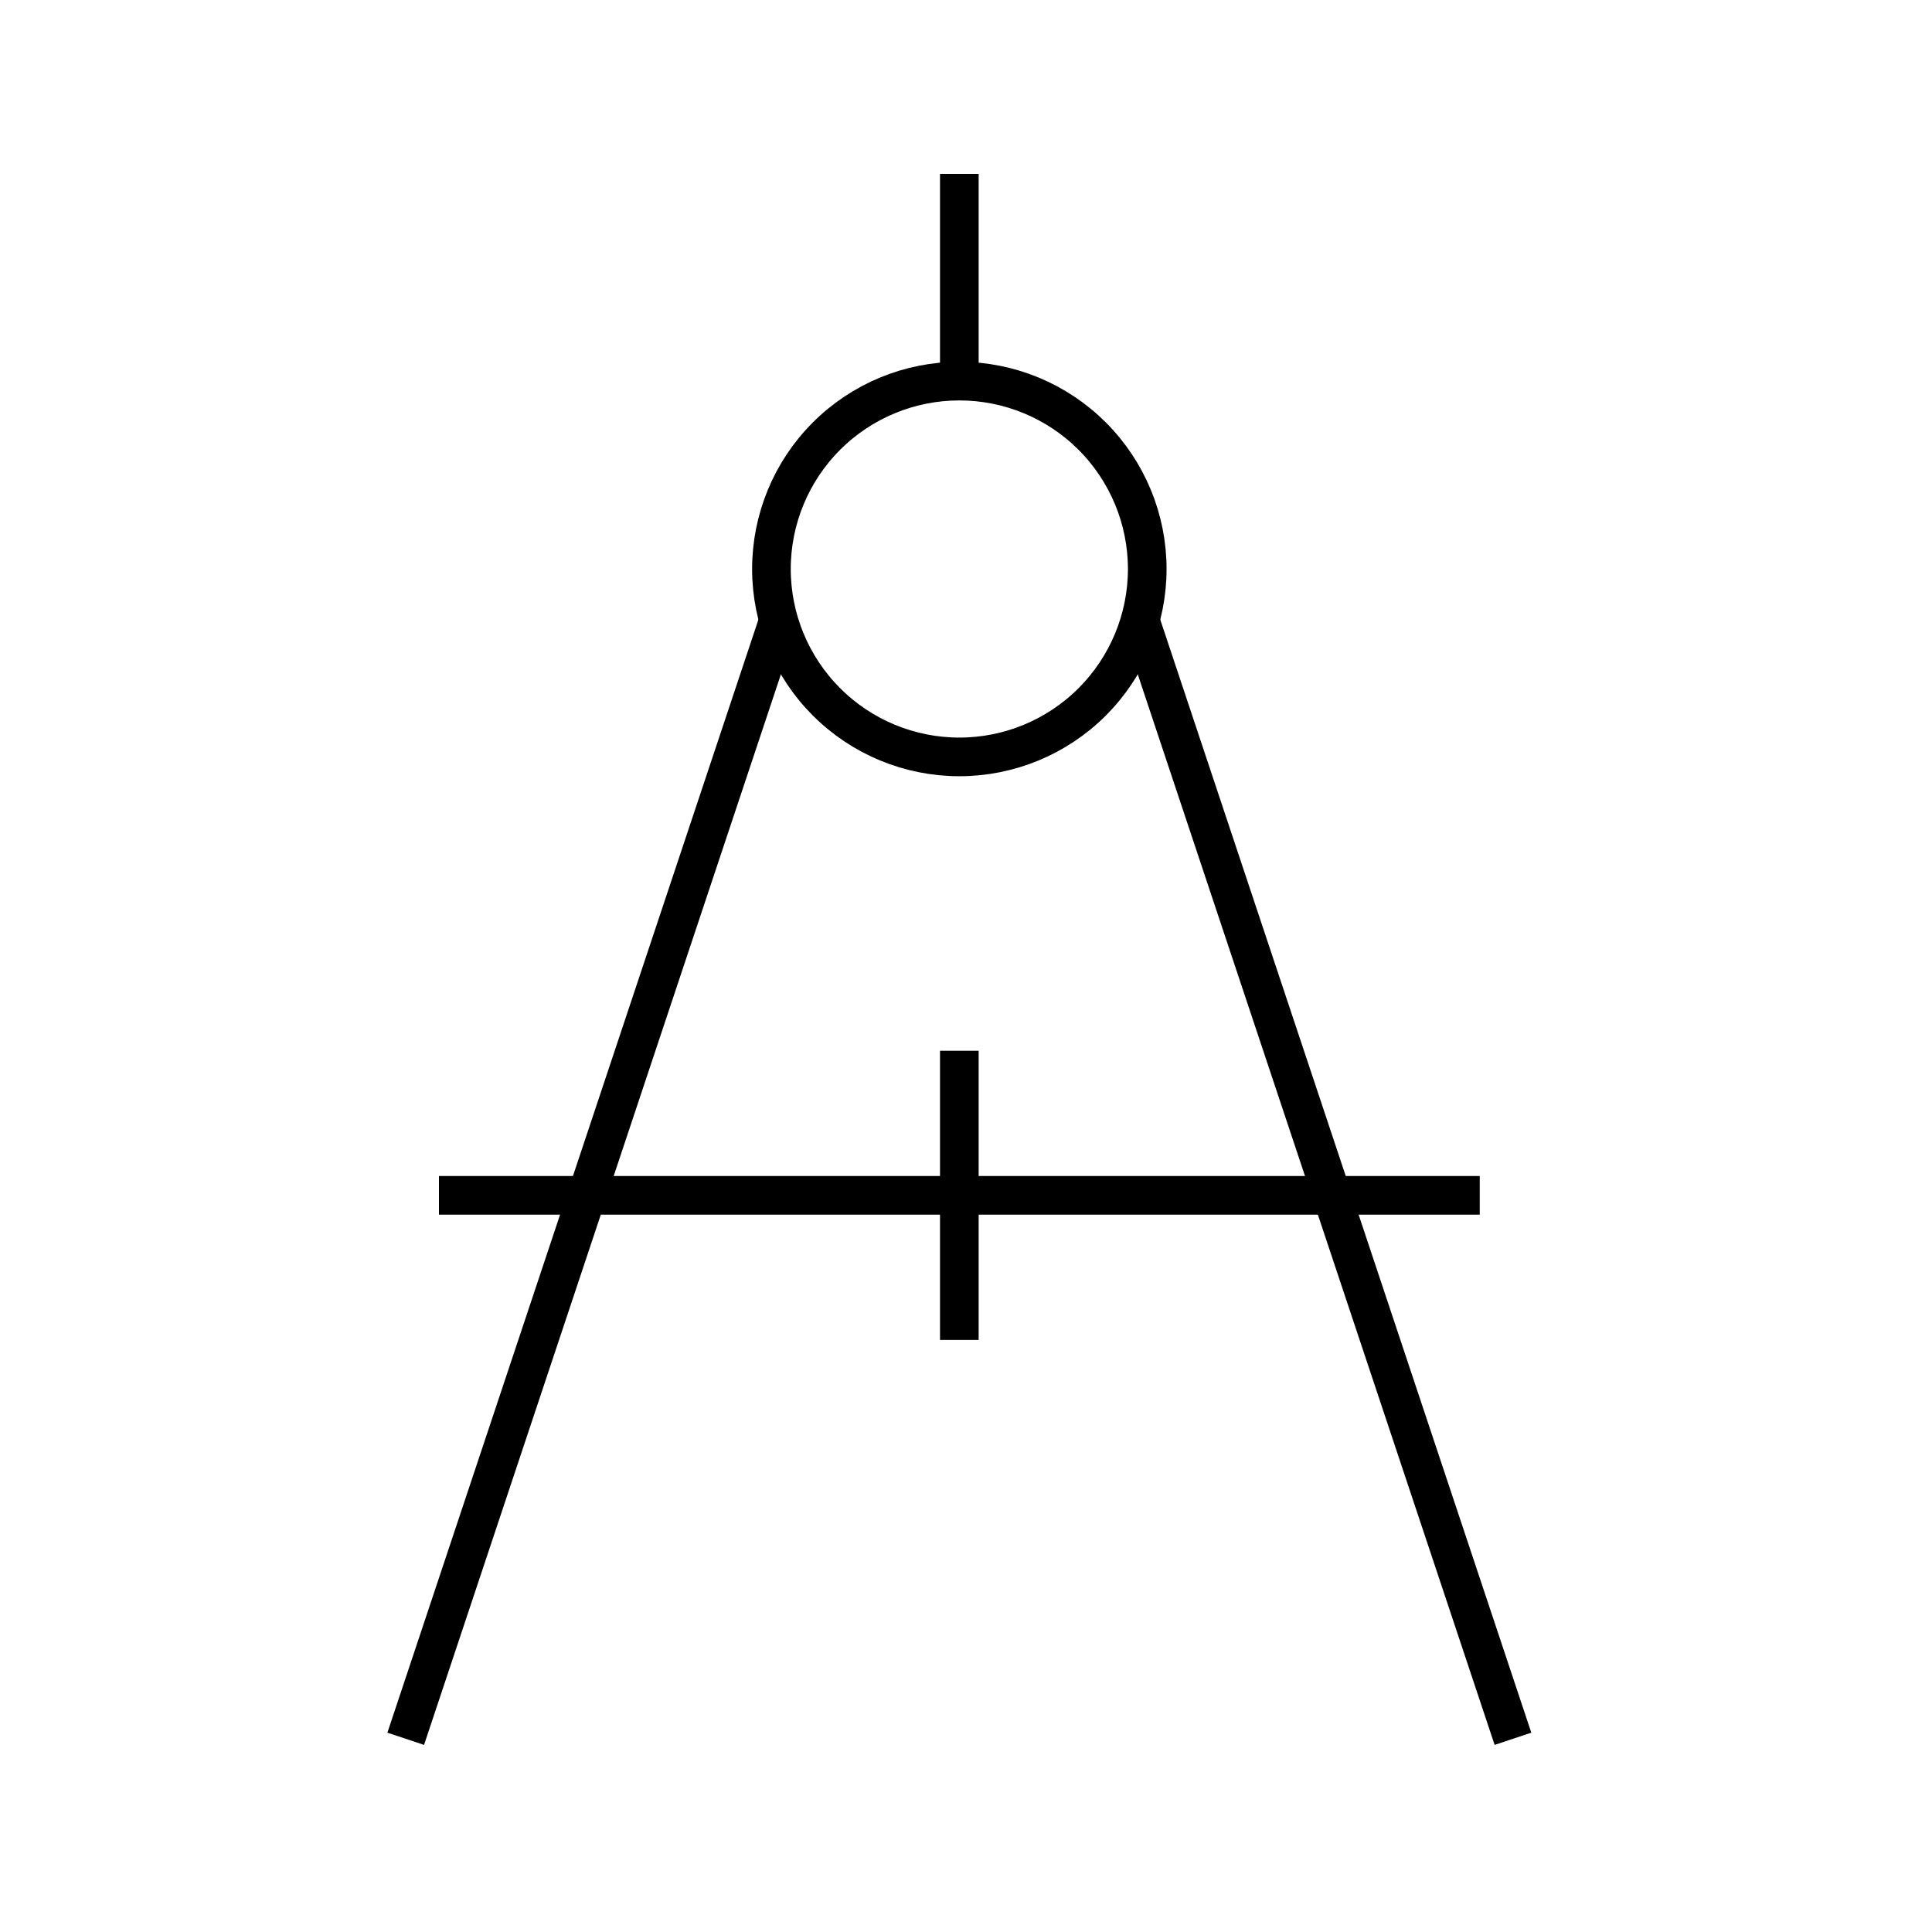
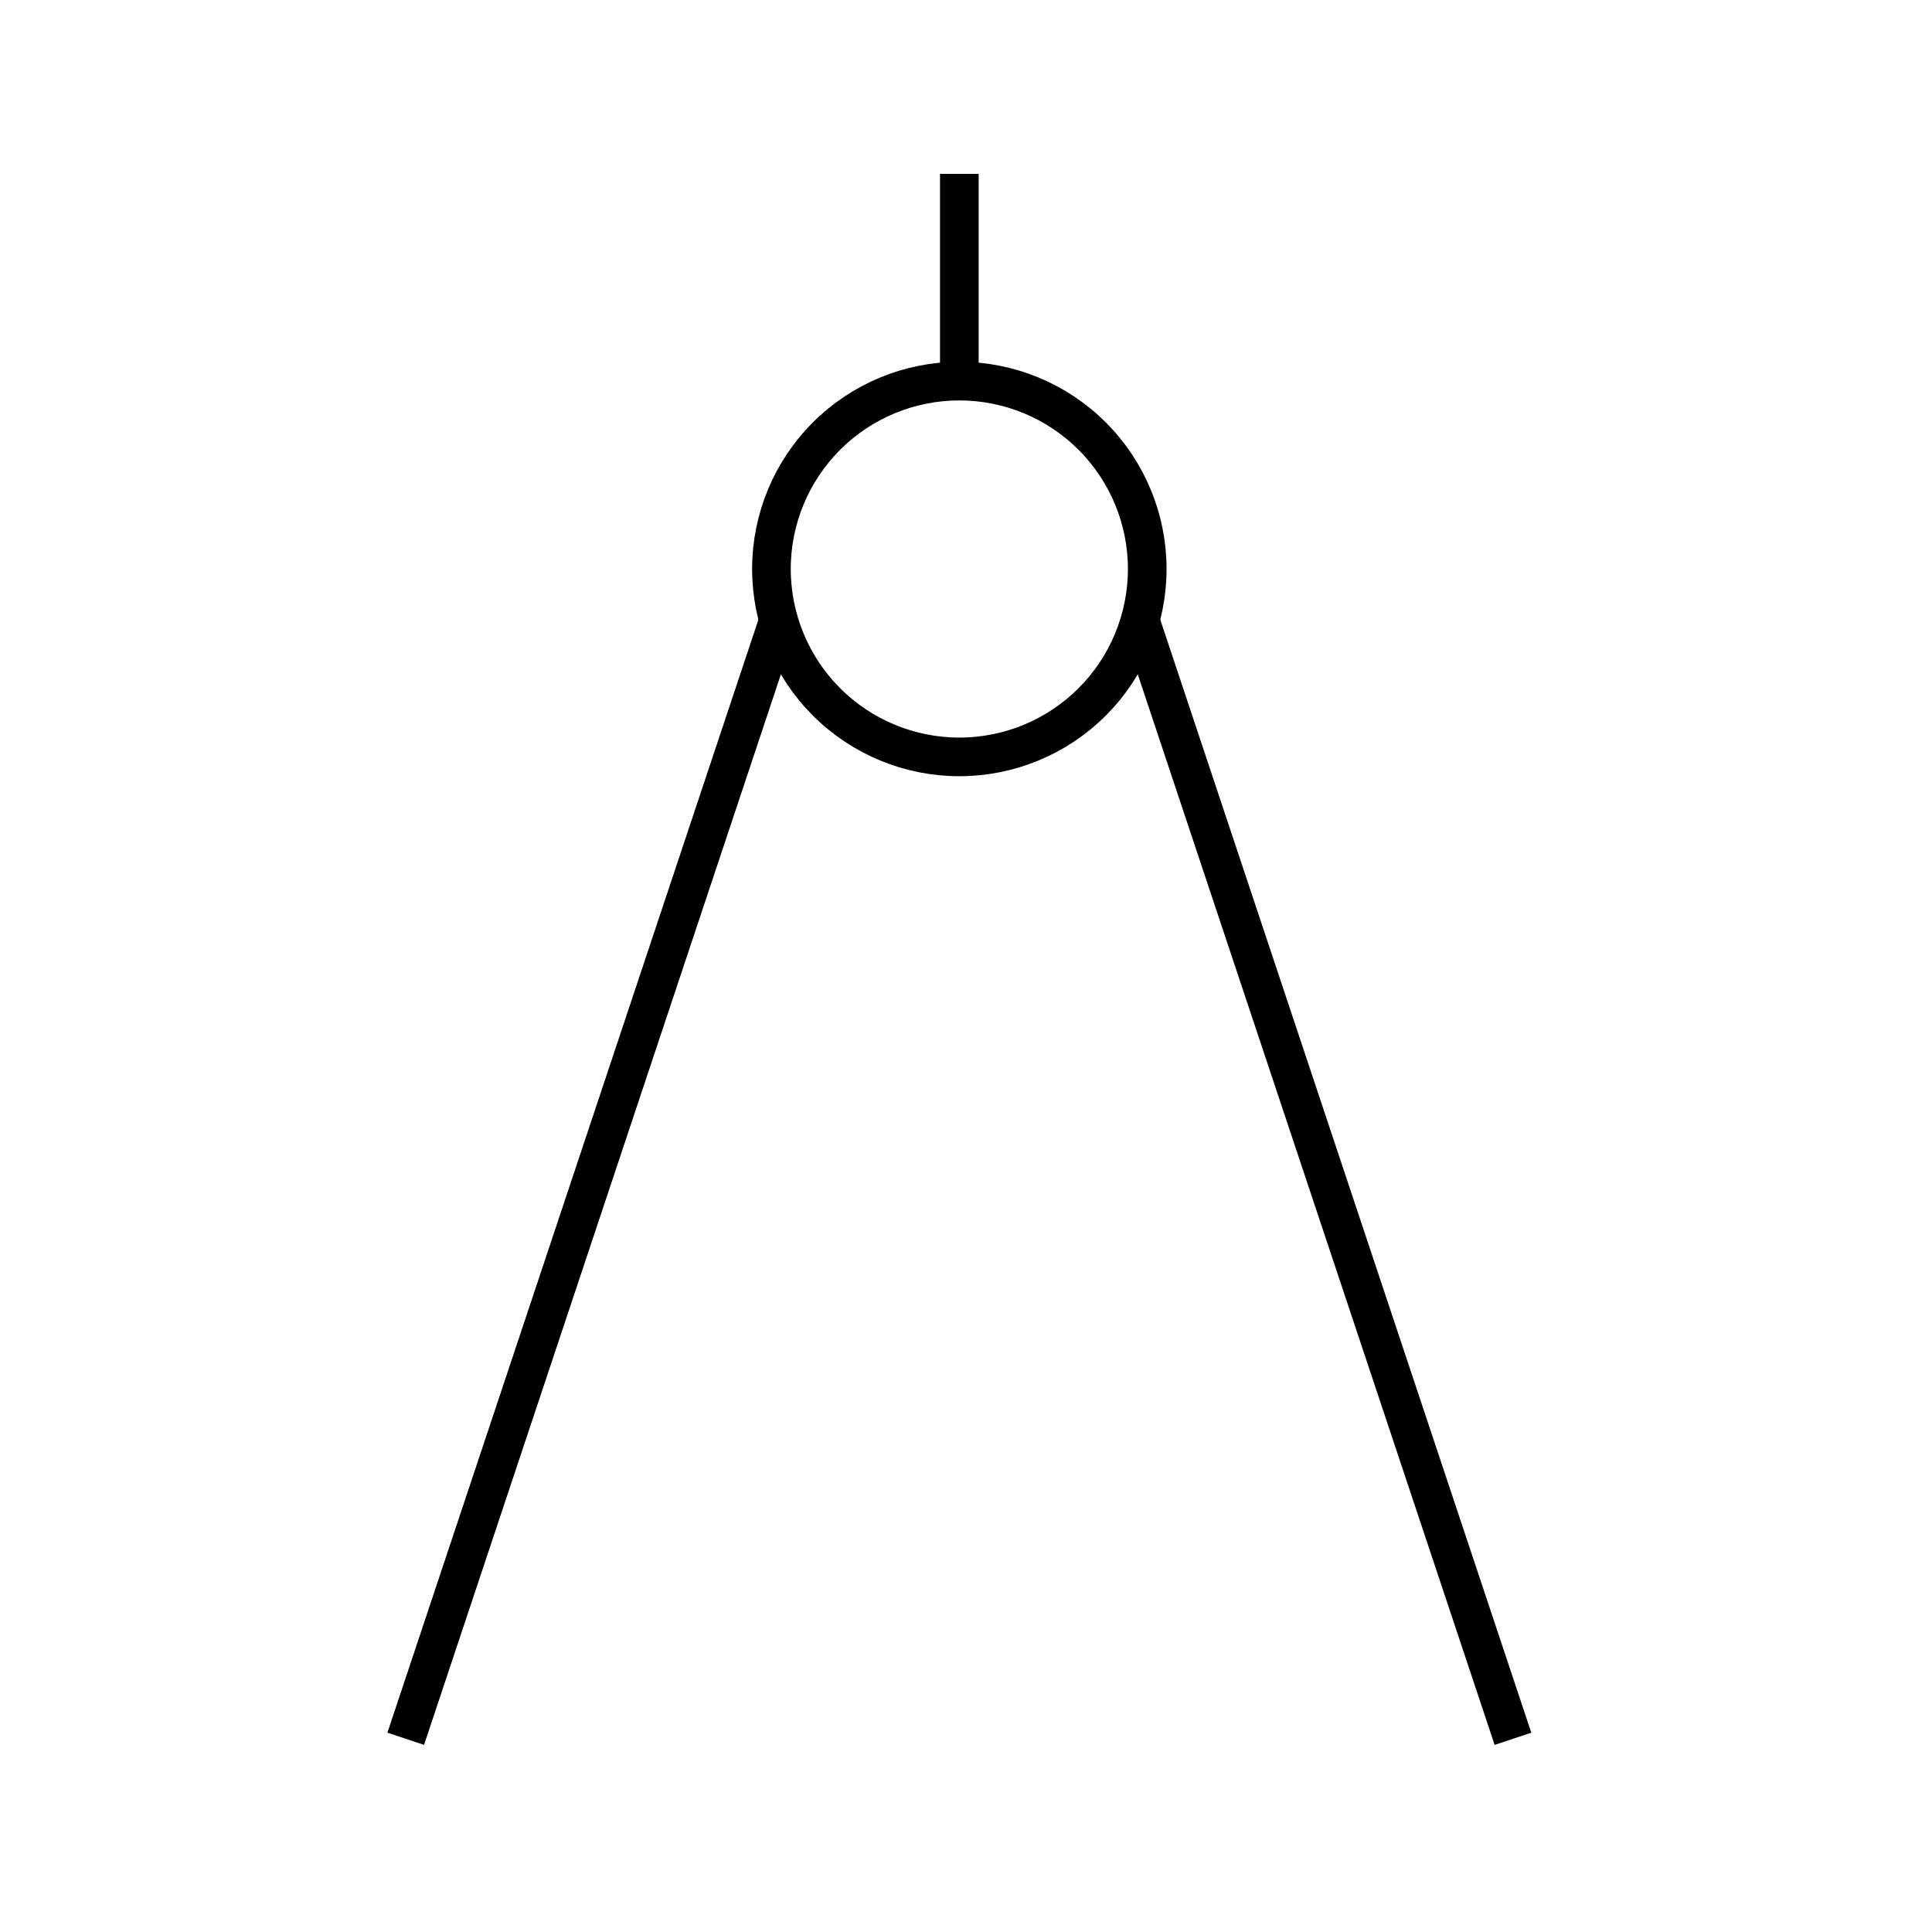
<svg xmlns="http://www.w3.org/2000/svg" width="100" height="100" viewBox="0 0 100 100" fill="none">
  <path d="M49.655 10V19.726M49.655 19.726C52.235 19.726 54.708 20.75 56.532 22.574C58.356 24.398 59.381 26.872 59.381 29.451C59.381 32.031 58.356 34.505 56.532 36.328C54.708 38.153 52.235 39.177 49.655 39.177C47.076 39.177 44.602 38.153 42.778 36.328C40.954 34.505 39.929 32.031 39.929 29.451C39.929 26.872 40.954 24.398 42.778 22.574C44.602 20.75 47.076 19.726 49.655 19.726Z" stroke="black" stroke-width="2" stroke-linecap="square" />
  <path d="M40.295 32.114L21 90M59.015 32.114L78.311 90" stroke="black" stroke-width="2" />
-   <path d="M23.72 61.87H75.591M49.655 55.387V68.354" stroke="black" stroke-width="2" stroke-linecap="square" />
</svg>